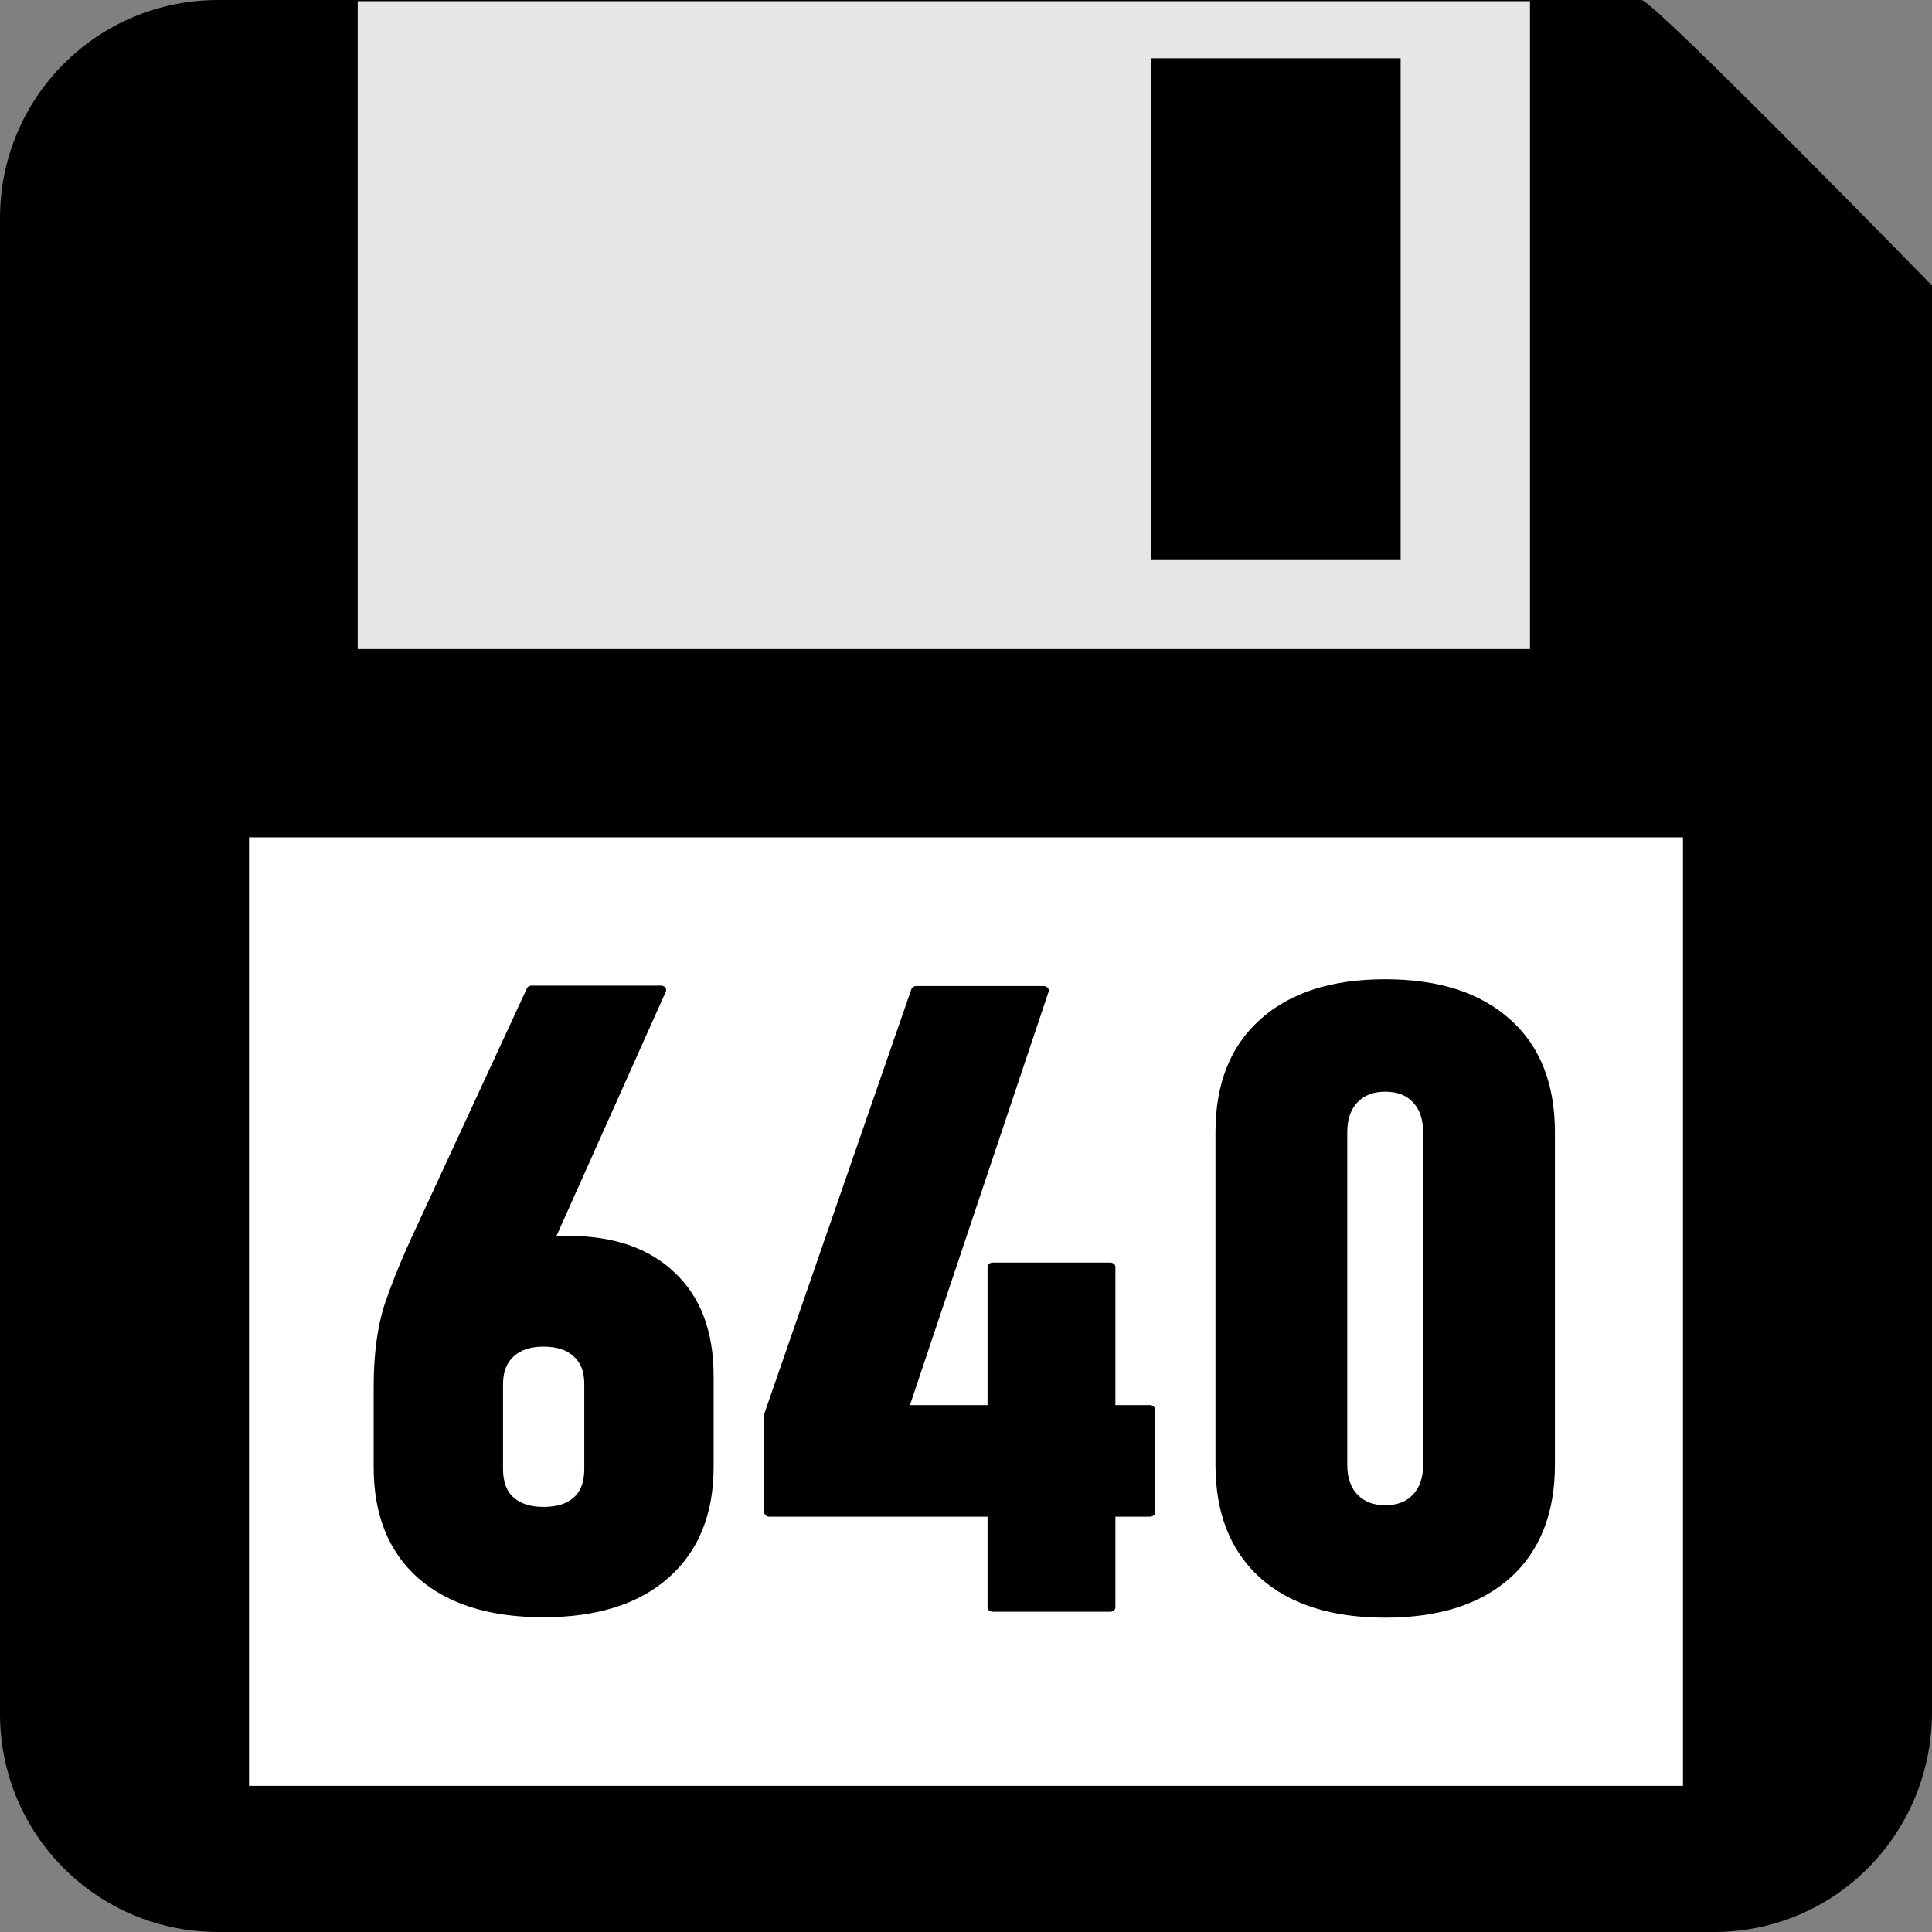
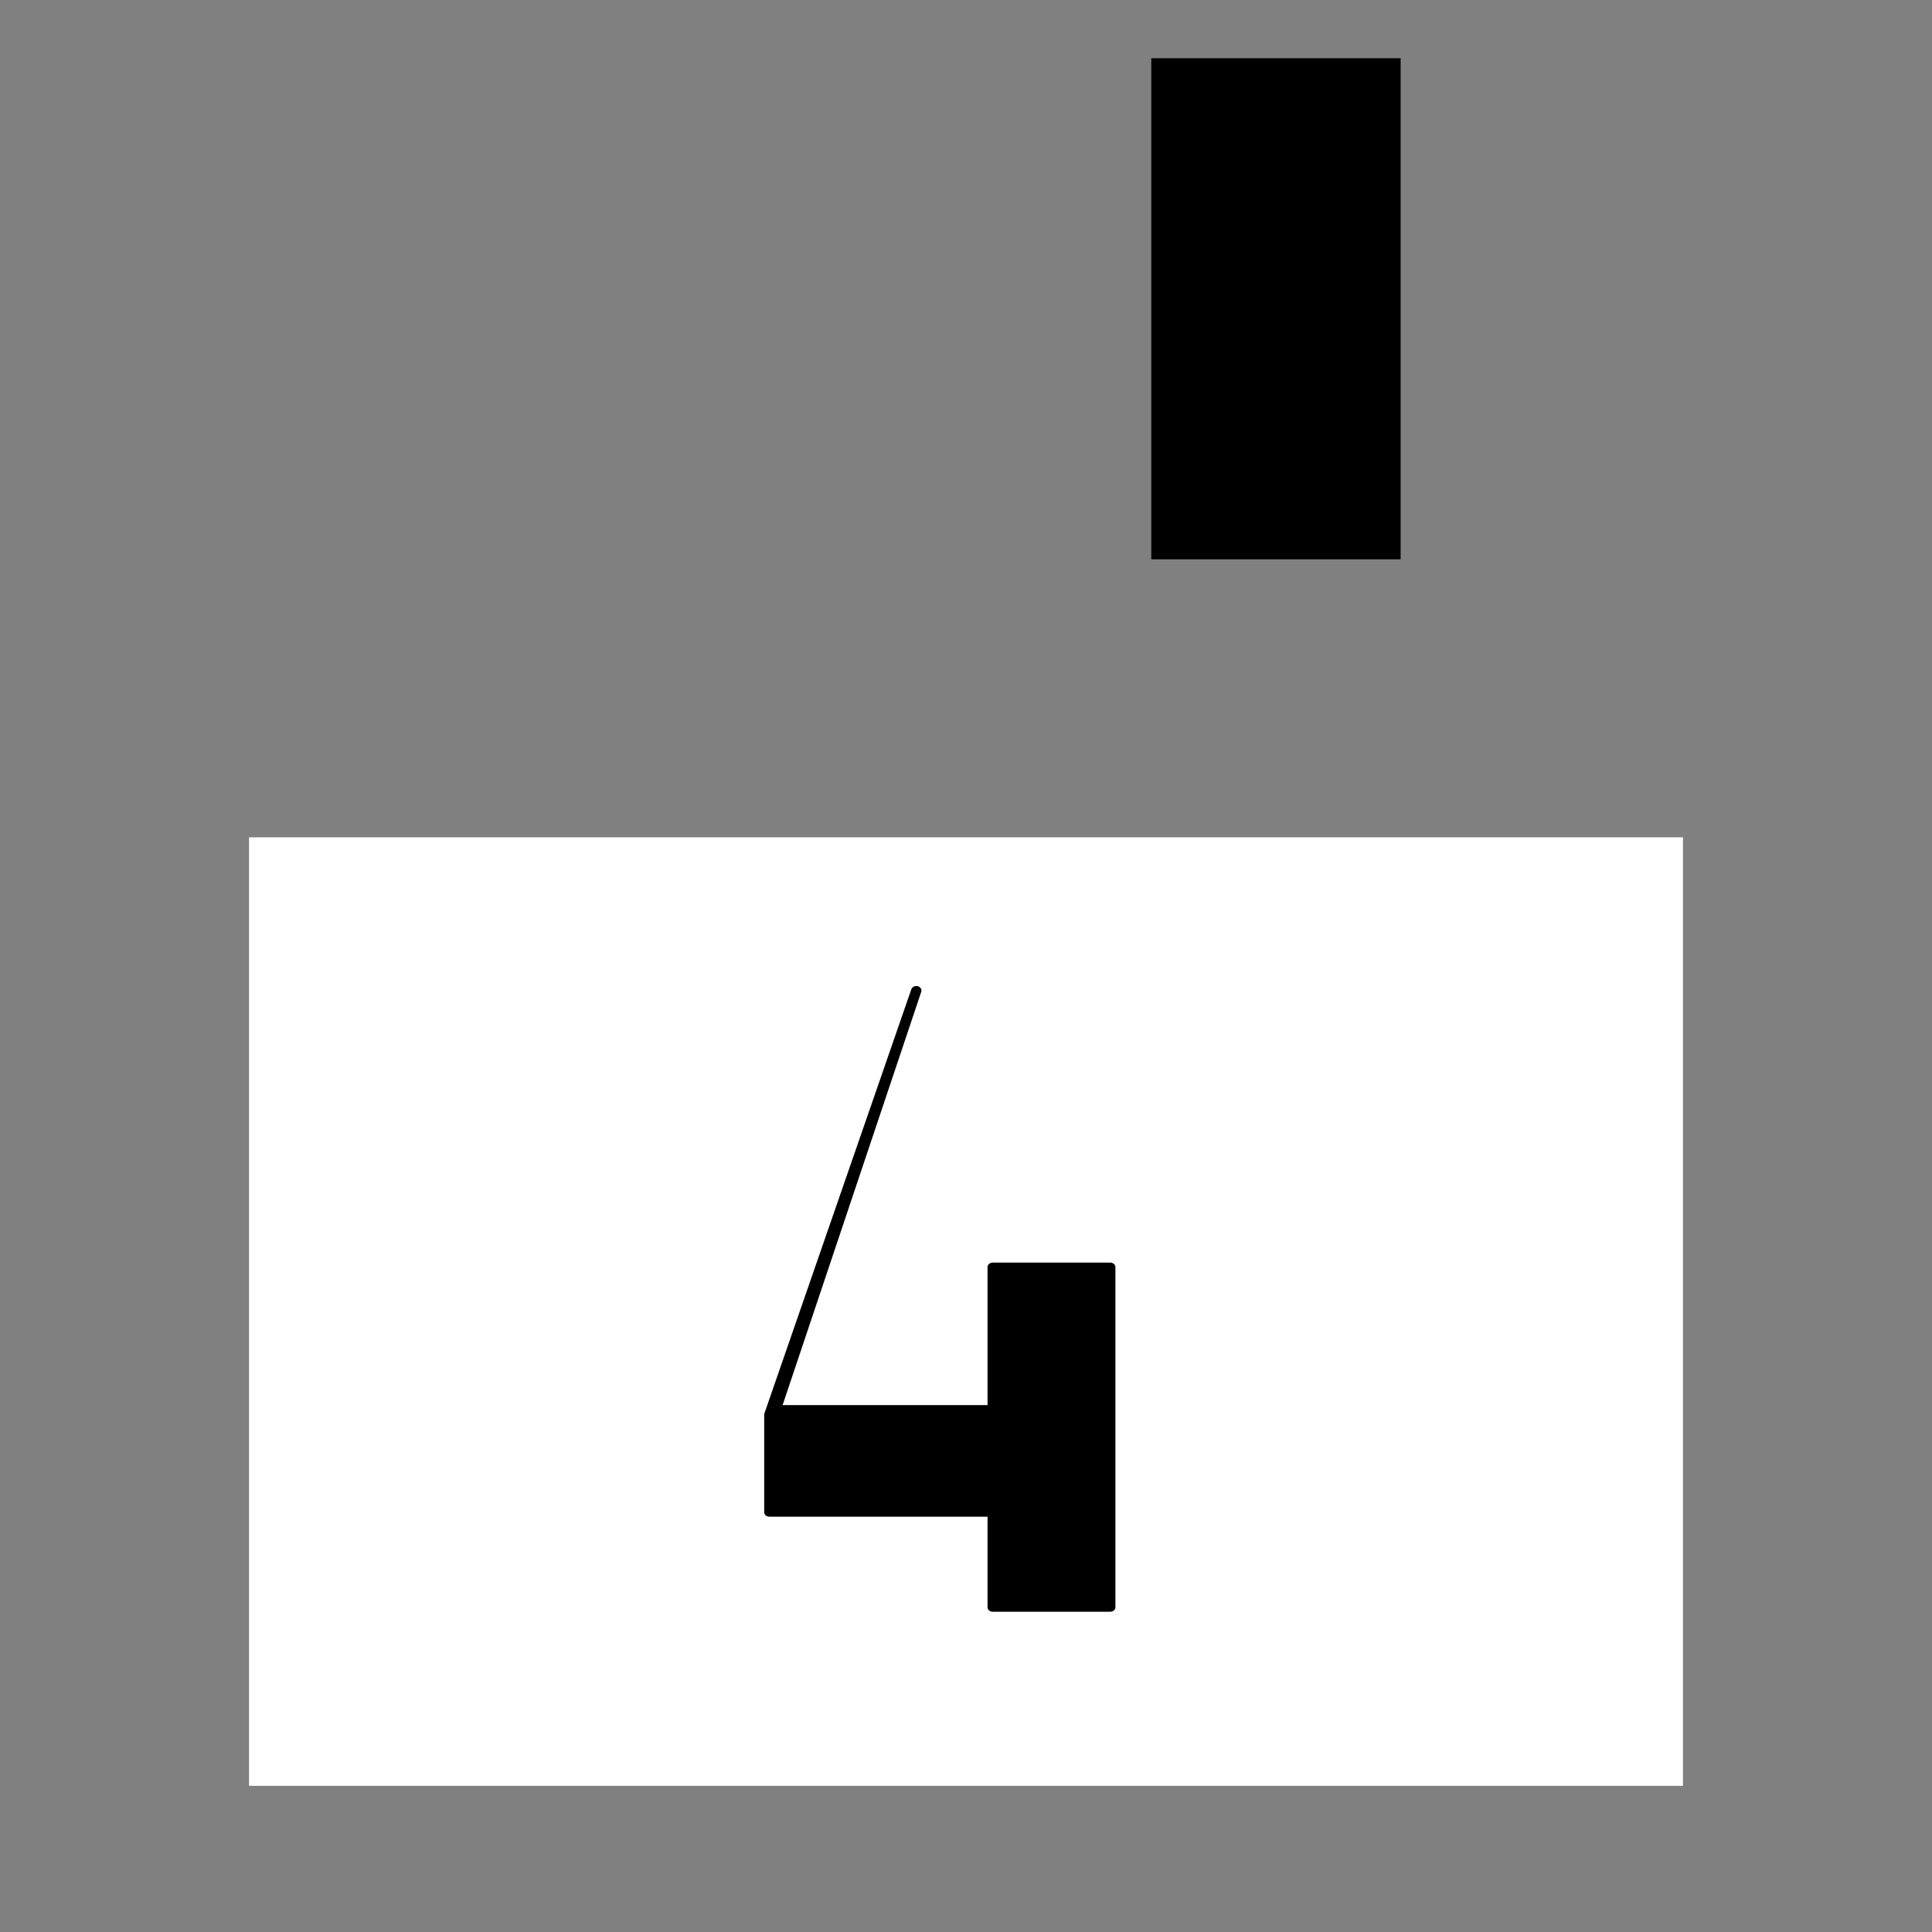
<svg xmlns="http://www.w3.org/2000/svg" xmlns:ns1="http://sodipodi.sourceforge.net/DTD/sodipodi-0.dtd" xmlns:ns2="http://www.inkscape.org/namespaces/inkscape" version="1.1" id="_x32_" x="0px" y="0px" viewBox="0 0 512 512" style="width: 256px; height: 256px; opacity: 1;" xml:space="preserve" ns1:docname="fdd_640k.svg" ns2:version="1.2.1 (9c6d41e410, 2022-07-14)">
  <rect x="0" y="0" width="512" height="512" fill="#808080" stroke="none" />
  <defs id="defs16524" />
  <ns1:namedview id="namedview16522" pagecolor="#ffffff" bordercolor="#000000" borderopacity="0.25" ns2:showpageshadow="2" ns2:pageopacity="0.0" ns2:pagecheckerboard="true" ns2:deskcolor="#d1d1d1" showgrid="false" ns2:zoom="1.6191406" ns2:cx="253.52956" ns2:cy="235.92763" ns2:window-width="1920" ns2:window-height="1009" ns2:window-x="-8" ns2:window-y="-8" ns2:window-maximized="1" ns2:current-layer="_x32_" />
  <style type="text/css" id="style16513">
	.st0{fill:#4BCC4B;}
</style>
-   <path id="rect2357" style="font-variation-settings:'wght' 700;fill:#000000;stroke-width:1.031;stroke-linejoin:round;stroke-miterlimit:40" d="M 57.825,0 H 435.029 c 3.169,0 80.059,78.823 80.059,78.823 L 512,454.175 C 511.736,486.209 486.21,512 454.175,512 H 57.825 C 25.79,512 0,486.21 0,454.175 V 57.825 C 0,25.79 25.79,0 57.825,0 Z" ns1:nodetypes="sscssssss" />
  <rect style="font-variation-settings:'wght' 700;fill:#ffffff;fill-opacity:1;stroke:none;stroke-width:1.013;stroke-linejoin:round;stroke-miterlimit:40;stroke-dasharray:none;stroke-opacity:1" id="rect4749" width="380" height="251.368" x="66" y="221.899" rx="0" ry="0" />
-   <rect style="font-variation-settings:'wght' 700;fill:#e6e6e6;fill-opacity:1;stroke:none;stroke-width:0.757;stroke-linejoin:round;stroke-miterlimit:40;stroke-dasharray:none;stroke-opacity:1" id="rect4749-1" width="310.659" height="171.696" x="94.803" y="0.309" rx="0" ry="0" />
  <rect style="font-variation-settings:'wght' 700;fill:#000000;fill-opacity:1;stroke:none;stroke-width:1.354;stroke-linejoin:round;stroke-miterlimit:40;stroke-dasharray:none;stroke-opacity:1" id="rect4825" width="66.084" height="132.786" x="305.1" y="15.44" />
  <g aria-label="640" transform="scale(1.075,0.931)" id="text18988" style="font-size:247.277px;line-height:0;font-family:Bahnschrift;-inkscape-font-specification:'Bahnschrift, @wght=700';font-variant-numeric:proportional-nums;font-variation-settings:'wght' 700;letter-spacing:-31.832px;stroke:#000000;stroke-width:2.547;stroke-linejoin:round;stroke-miterlimit:40">
-     <path d="m 133.96,459.077 q -19.319,0 -29.944,-10.746 Q 93.391,437.464 93.391,417.663 v -22.941 q 0,-13.885 2.777,-23.544 2.898,-9.659 7.365,-20.647 l 27.529,-68.701 H 162.938 l -33.928,87.537 -9.539,-4.347 q 8.573,-11.953 20.526,-11.953 16.421,0 25.476,10.142 9.176,10.021 9.176,28.495 v 25.839 q 0,19.681 -10.746,30.668 -10.625,10.867 -29.944,10.867 z m 0,-28.857 q 5.433,0 8.331,-3.019 3.019,-3.019 3.019,-9.056 v -24.269 q 0,-5.675 -3.019,-8.693 -2.898,-3.139 -8.331,-3.139 -5.192,0 -8.21,3.139 -3.019,3.139 -3.019,8.814 v 24.148 q 0,6.037 3.019,9.056 3.019,3.019 8.21,3.019 z" id="path19026" />
-     <path d="m 189.665,430.461 v -27.77 l 36.222,-120.741 h 31.393 l -34.653,119.292 h 60.853 v 29.219 z m 55.058,27.046 v -96.834 h 28.978 v 96.834 z" id="path19028" />
-     <path d="m 341.48,459.197 q -19.319,0 -29.944,-10.987 -10.625,-11.108 -10.625,-31.272 v -94.661 q 0,-20.164 10.625,-31.151 10.625,-11.108 29.944,-11.108 19.319,0 29.944,11.108 10.625,10.987 10.625,31.151 v 94.661 q 0,20.164 -10.625,31.272 -10.625,10.987 -29.944,10.987 z m 0,-29.461 q 4.95,0 7.727,-3.381 2.898,-3.381 2.898,-9.418 v -94.661 q 0,-6.037 -2.898,-9.418 -2.777,-3.381 -7.727,-3.381 -4.83,0 -7.727,3.381 -2.898,3.381 -2.898,9.418 v 94.661 q 0,6.037 2.898,9.418 2.898,3.381 7.727,3.381 z" id="path19030" />
+     <path d="m 189.665,430.461 v -27.77 l 36.222,-120.741 l -34.653,119.292 h 60.853 v 29.219 z m 55.058,27.046 v -96.834 h 28.978 v 96.834 z" id="path19028" />
  </g>
</svg>